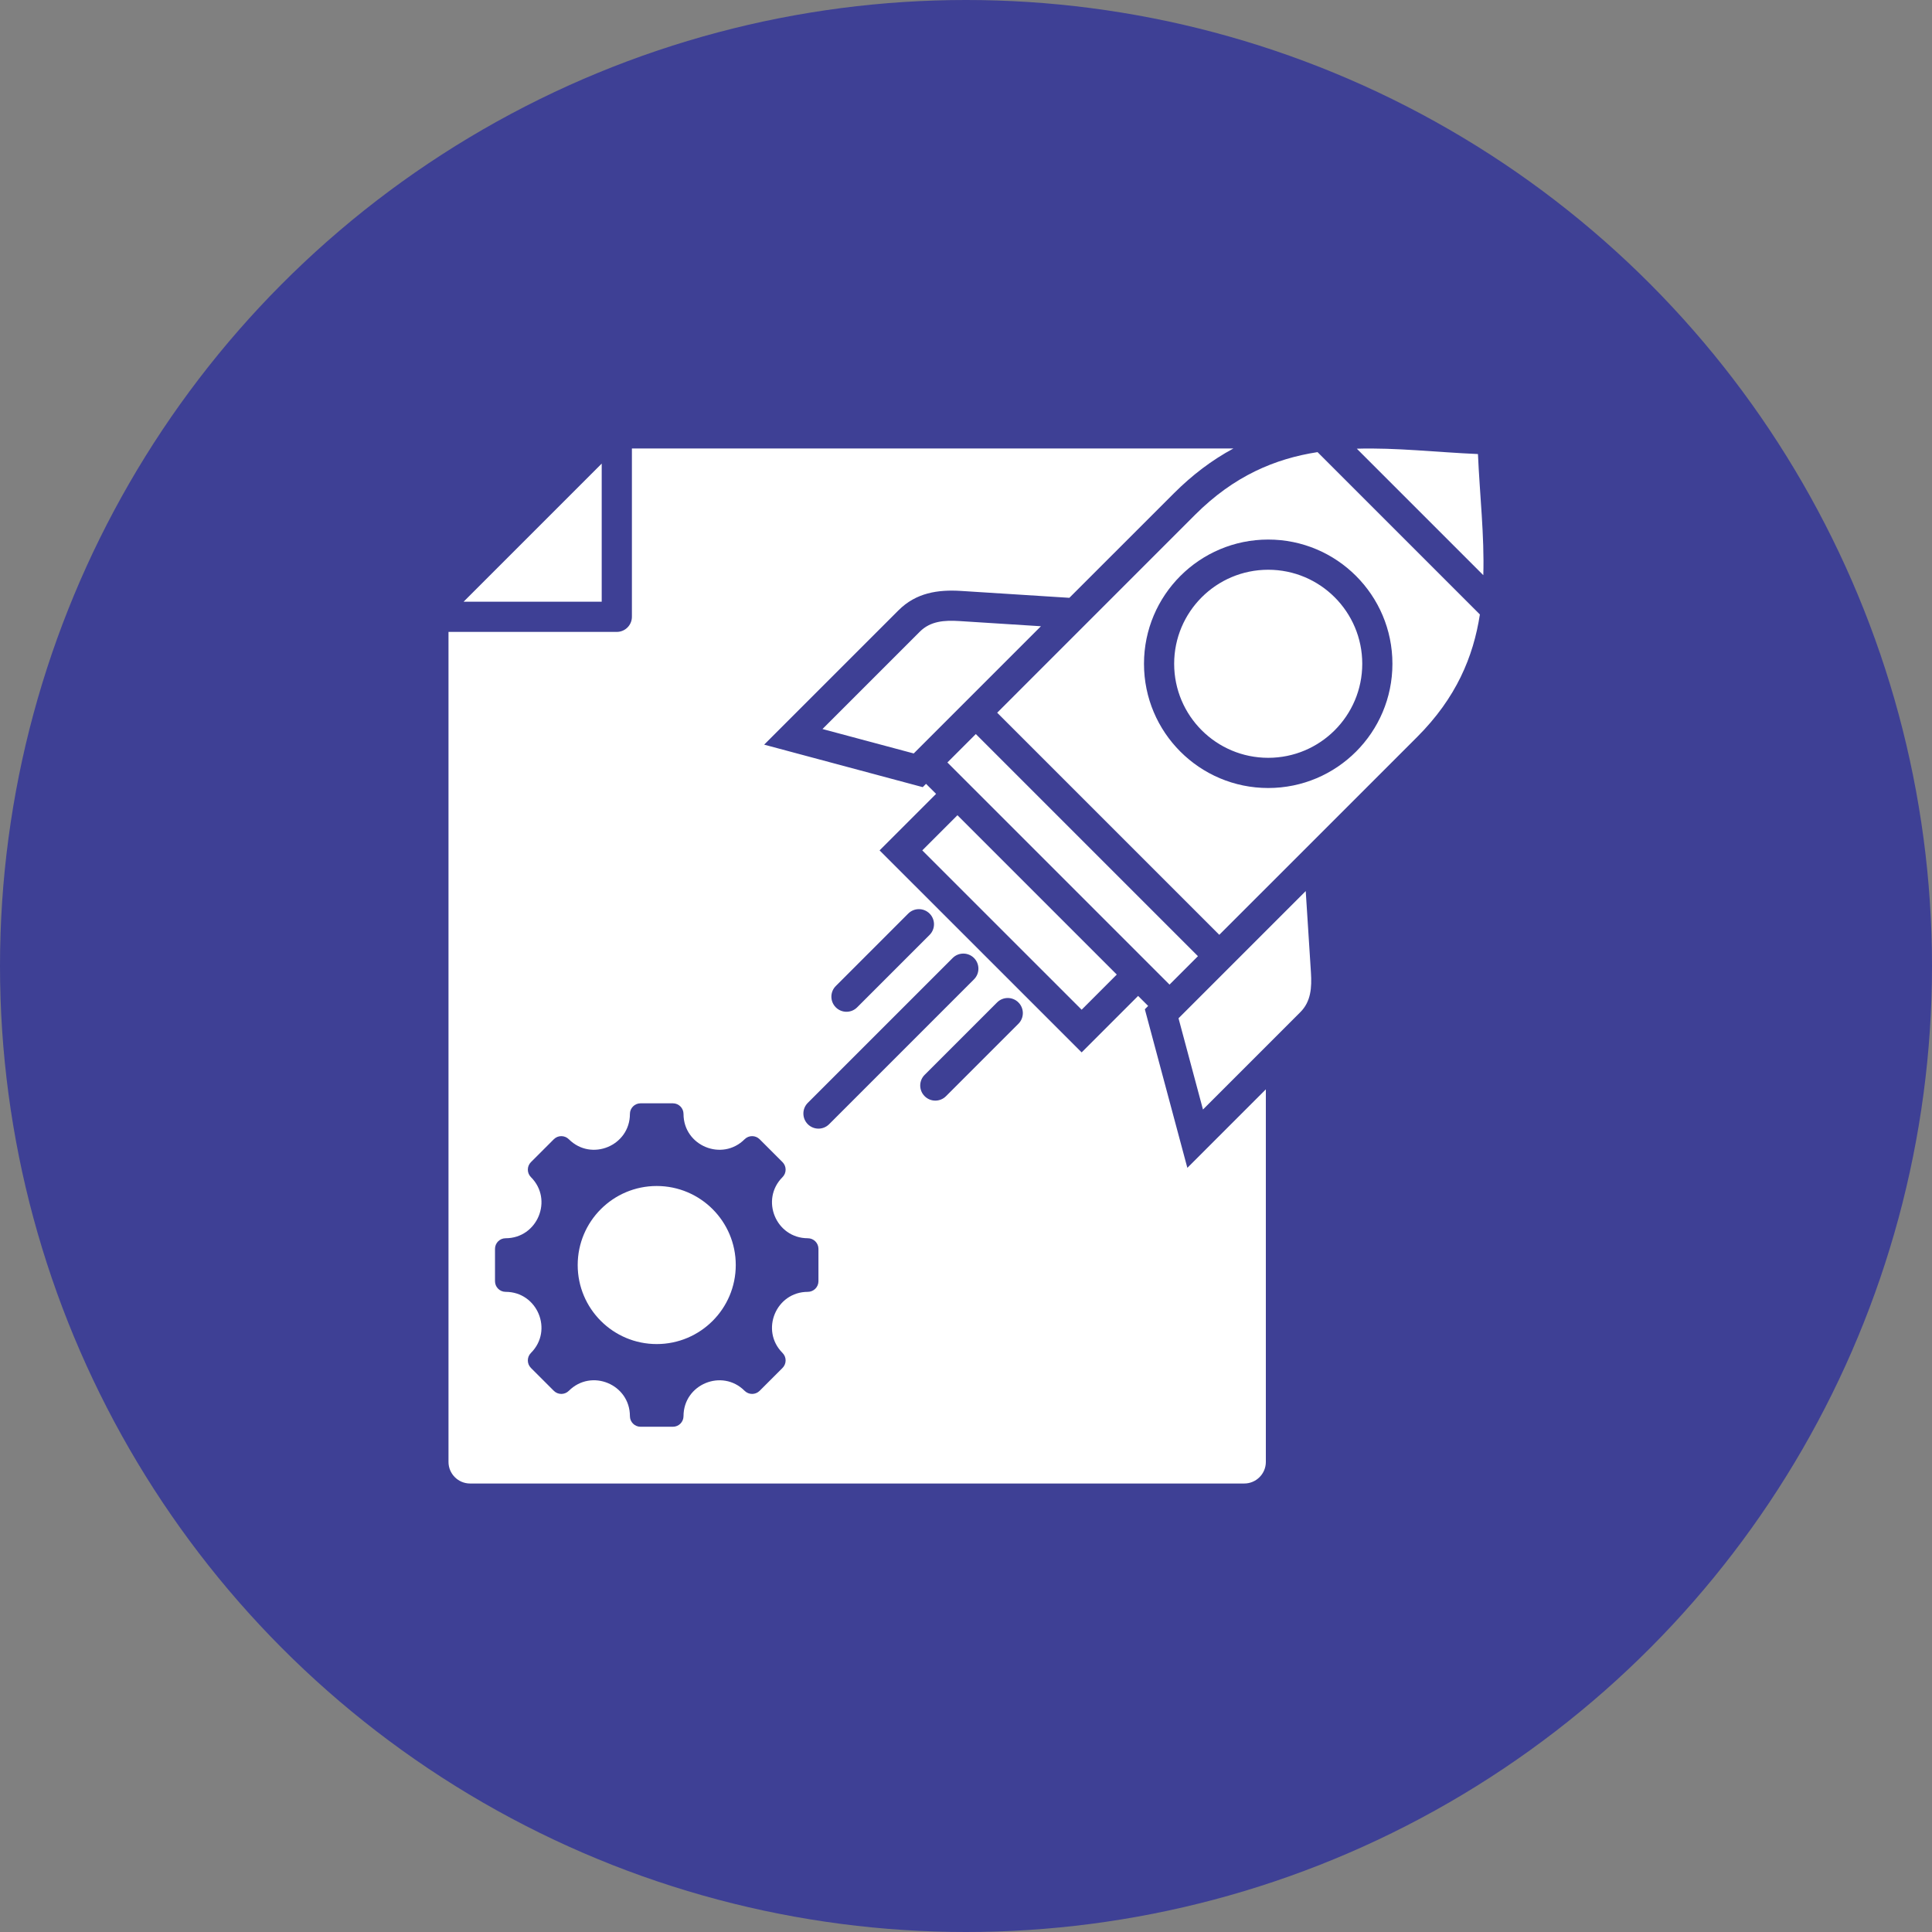
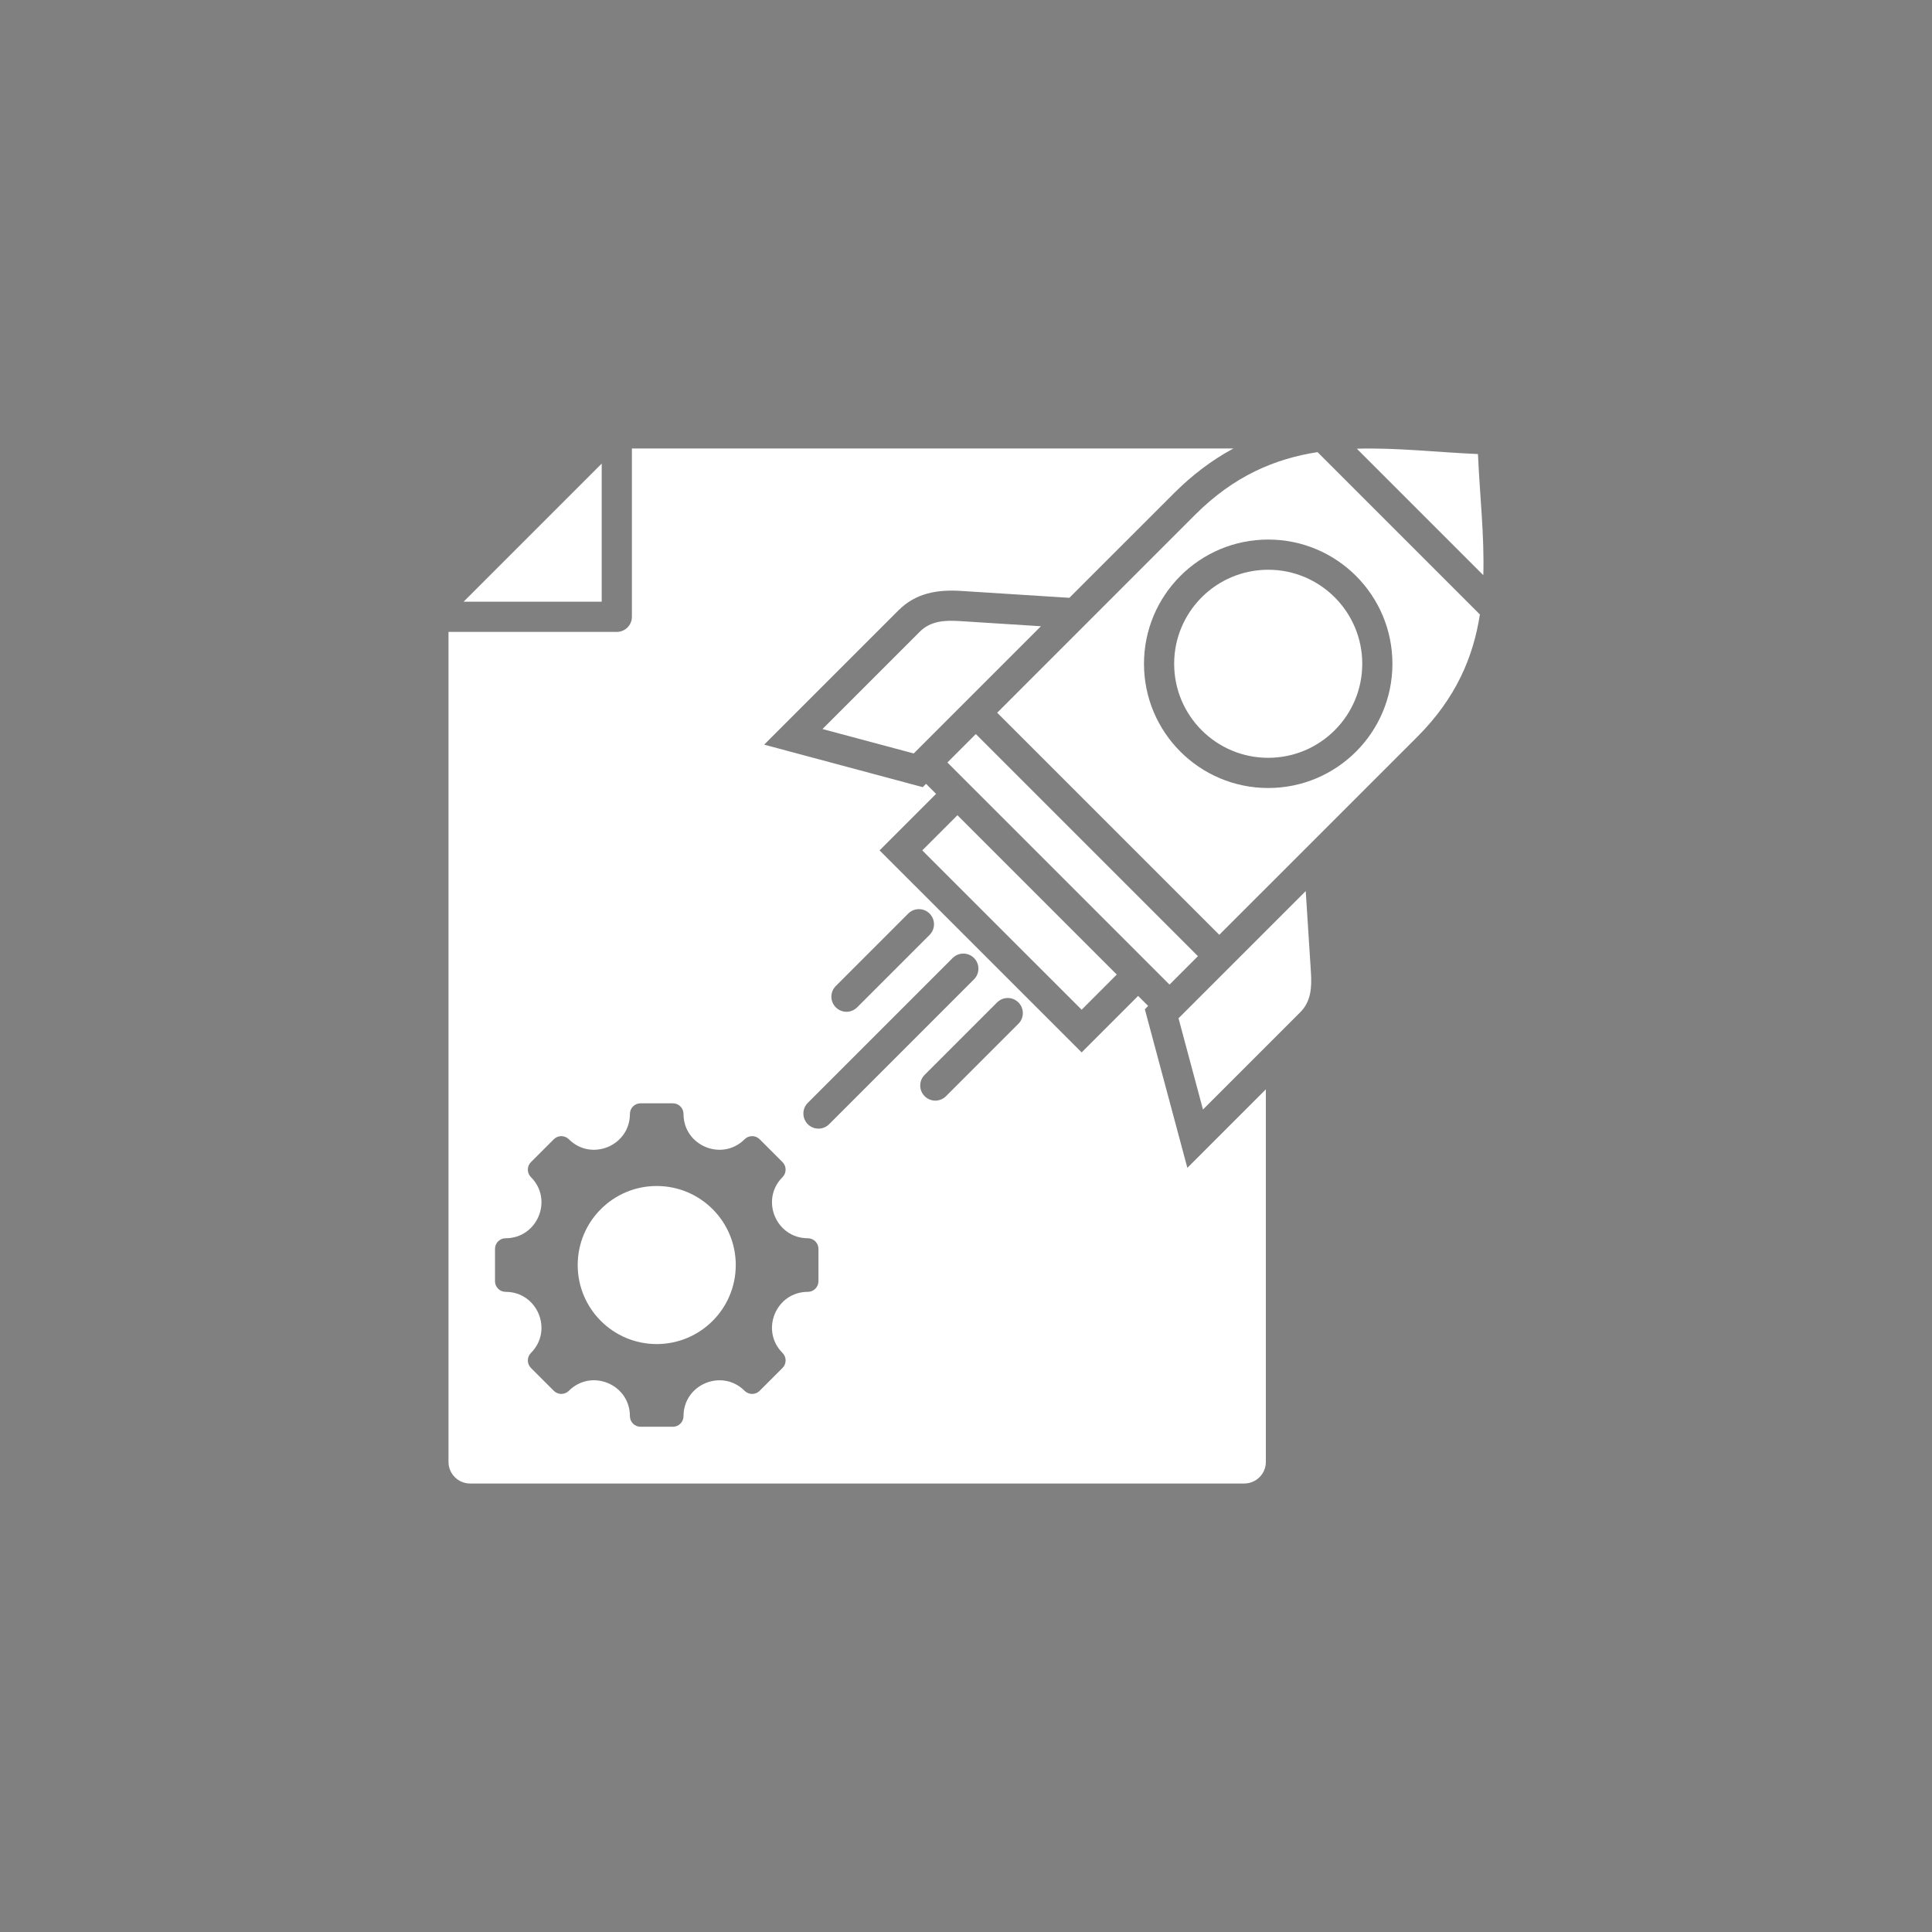
<svg xmlns="http://www.w3.org/2000/svg" width="70" height="70" viewBox="0 0 70 70" fill="none">
  <rect x="0" y="0" width="70" height="70" fill="#808080" stroke="none" />
-   <circle cx="35" cy="35" r="35" fill="#3E4095" />
-   <path fill-rule="evenodd" clip-rule="evenodd" d="M44.688 16.25H22.895V22.348C22.895 22.65 22.65 22.895 22.348 22.895H16.25V52.969C16.25 53.399 16.601 53.75 17.031 53.75H45.083C45.513 53.75 45.864 53.399 45.864 52.969V39.469L43.02 42.313L41.48 36.567L41.6 36.447L41.236 36.084L39.19 38.13L31.869 30.811L33.916 28.764L33.552 28.4L33.433 28.52L27.687 26.98L32.554 22.113C33.188 21.479 33.973 21.356 34.831 21.411L38.745 21.66L42.525 17.881C43.194 17.211 43.91 16.669 44.688 16.25ZM53.549 16.451C53.614 17.939 53.785 19.407 53.743 20.84L49.16 16.257C50.593 16.215 52.062 16.387 53.549 16.451ZM50.45 24.05C50.45 26.536 48.435 28.551 45.95 28.551C43.464 28.551 41.449 26.536 41.449 24.05C41.449 21.565 43.464 19.549 45.95 19.549C48.435 19.549 50.45 21.565 50.45 24.05ZM45.95 20.643C47.831 20.643 49.357 22.169 49.357 24.05C49.357 25.932 47.831 27.457 45.95 27.457C44.068 27.457 42.542 25.932 42.542 24.05C42.542 22.169 44.068 20.643 45.95 20.643ZM40.463 35.31L39.19 36.584L33.416 30.811L34.69 29.537L40.463 35.31ZM47.498 35.239C47.532 35.782 47.499 36.287 47.114 36.672L43.586 40.2L42.7 36.894L47.309 32.285L47.498 35.239ZM34.761 22.502L37.715 22.69L33.106 27.299L29.8 26.414L33.328 22.886C33.713 22.501 34.218 22.468 34.761 22.502ZM53.619 22.263C53.381 23.799 52.762 25.286 51.346 26.702L44.177 33.87L36.13 25.823L43.298 18.654C44.714 17.238 46.201 16.619 47.737 16.381L53.619 22.263ZM43.404 34.644L42.374 35.674L34.326 27.626L35.356 26.596L43.404 34.644ZM34.517 34.71C34.73 34.497 35.076 34.497 35.29 34.71C35.503 34.924 35.503 35.27 35.29 35.483L30.041 40.732C29.828 40.946 29.482 40.946 29.268 40.732C29.055 40.518 29.055 40.172 29.268 39.959L34.517 34.71ZM32.907 33.1C33.12 32.887 33.467 32.887 33.68 33.1C33.894 33.314 33.894 33.66 33.68 33.874L31.056 36.498C30.843 36.712 30.496 36.712 30.283 36.498C30.069 36.285 30.069 35.938 30.283 35.725L32.907 33.1ZM36.126 36.32C36.34 36.106 36.686 36.106 36.899 36.32C37.113 36.533 37.113 36.88 36.899 37.093L34.275 39.717C34.062 39.931 33.715 39.931 33.502 39.717C33.288 39.504 33.288 39.157 33.502 38.944L36.126 36.32ZM29.269 46.806C28.115 46.806 27.536 48.203 28.352 49.019C28.502 49.169 28.502 49.413 28.352 49.563L27.523 50.392C27.373 50.542 27.129 50.542 26.979 50.392C26.163 49.576 24.765 50.155 24.765 51.309C24.765 51.522 24.593 51.694 24.38 51.694H23.208C22.996 51.694 22.823 51.522 22.823 51.309C22.823 50.154 21.427 49.575 20.61 50.392C20.459 50.542 20.216 50.542 20.066 50.392L19.237 49.563C19.087 49.413 19.087 49.169 19.237 49.019C20.053 48.203 19.474 46.806 18.32 46.806C18.107 46.806 17.935 46.633 17.935 46.421V45.249C17.935 45.036 18.107 44.864 18.32 44.864C19.474 44.864 20.053 43.466 19.237 42.65C19.087 42.5 19.087 42.256 19.237 42.106L20.066 41.277C20.216 41.127 20.459 41.127 20.61 41.277C21.426 42.093 22.823 41.514 22.823 40.36C22.823 40.148 22.996 39.975 23.208 39.975H24.38C24.593 39.975 24.765 40.148 24.765 40.36C24.765 41.514 26.163 42.093 26.979 41.277C27.129 41.127 27.373 41.127 27.523 41.277L28.352 42.106C28.502 42.256 28.502 42.5 28.352 42.65C27.536 43.466 28.115 44.864 29.269 44.864C29.481 44.864 29.654 45.036 29.654 45.249V46.421C29.654 46.633 29.481 46.806 29.269 46.806ZM23.794 42.971C25.376 42.971 26.658 44.253 26.658 45.835C26.658 47.416 25.376 48.698 23.794 48.698C22.213 48.698 20.931 47.416 20.931 45.835C20.931 44.253 22.213 42.971 23.794 42.971ZM21.801 16.797V21.801H16.797L21.801 16.797Z" fill="white" />
+   <path fill-rule="evenodd" clip-rule="evenodd" d="M44.688 16.25H22.895V22.348C22.895 22.65 22.65 22.895 22.348 22.895H16.25V52.969C16.25 53.399 16.601 53.75 17.031 53.75H45.083C45.513 53.75 45.864 53.399 45.864 52.969V39.469L43.02 42.313L41.48 36.567L41.6 36.447L41.236 36.084L39.19 38.13L31.869 30.811L33.916 28.764L33.552 28.4L33.433 28.52L27.687 26.98L32.554 22.113C33.188 21.479 33.973 21.356 34.831 21.411L38.745 21.66L42.525 17.881C43.194 17.211 43.91 16.669 44.688 16.25ZM53.549 16.451C53.614 17.939 53.785 19.407 53.743 20.84L49.16 16.257C50.593 16.215 52.062 16.387 53.549 16.451ZM50.45 24.05C50.45 26.536 48.435 28.551 45.95 28.551C43.464 28.551 41.449 26.536 41.449 24.05C41.449 21.565 43.464 19.549 45.95 19.549C48.435 19.549 50.45 21.565 50.45 24.05ZM45.95 20.643C47.831 20.643 49.357 22.169 49.357 24.05C49.357 25.932 47.831 27.457 45.95 27.457C44.068 27.457 42.542 25.932 42.542 24.05C42.542 22.169 44.068 20.643 45.95 20.643ZM40.463 35.31L39.19 36.584L33.416 30.811L34.69 29.537L40.463 35.31ZM47.498 35.239C47.532 35.782 47.499 36.287 47.114 36.672L43.586 40.2L42.7 36.894L47.309 32.285L47.498 35.239ZM34.761 22.502L37.715 22.69L33.106 27.299L29.8 26.414L33.328 22.886C33.713 22.501 34.218 22.468 34.761 22.502ZM53.619 22.263C53.381 23.799 52.762 25.286 51.346 26.702L44.177 33.87L36.13 25.823L43.298 18.654C44.714 17.238 46.201 16.619 47.737 16.381L53.619 22.263ZM43.404 34.644L42.374 35.674L34.326 27.626L35.356 26.596L43.404 34.644ZM34.517 34.71C34.73 34.497 35.076 34.497 35.29 34.71C35.503 34.924 35.503 35.27 35.29 35.483L30.041 40.732C29.828 40.946 29.482 40.946 29.268 40.732C29.055 40.518 29.055 40.172 29.268 39.959L34.517 34.71ZM32.907 33.1C33.12 32.887 33.467 32.887 33.68 33.1C33.894 33.314 33.894 33.66 33.68 33.874L31.056 36.498C30.843 36.712 30.496 36.712 30.283 36.498C30.069 36.285 30.069 35.938 30.283 35.725L32.907 33.1ZM36.126 36.32C36.34 36.106 36.686 36.106 36.899 36.32C37.113 36.533 37.113 36.88 36.899 37.093L34.275 39.717C34.062 39.931 33.715 39.931 33.502 39.717C33.288 39.504 33.288 39.157 33.502 38.944ZM29.269 46.806C28.115 46.806 27.536 48.203 28.352 49.019C28.502 49.169 28.502 49.413 28.352 49.563L27.523 50.392C27.373 50.542 27.129 50.542 26.979 50.392C26.163 49.576 24.765 50.155 24.765 51.309C24.765 51.522 24.593 51.694 24.38 51.694H23.208C22.996 51.694 22.823 51.522 22.823 51.309C22.823 50.154 21.427 49.575 20.61 50.392C20.459 50.542 20.216 50.542 20.066 50.392L19.237 49.563C19.087 49.413 19.087 49.169 19.237 49.019C20.053 48.203 19.474 46.806 18.32 46.806C18.107 46.806 17.935 46.633 17.935 46.421V45.249C17.935 45.036 18.107 44.864 18.32 44.864C19.474 44.864 20.053 43.466 19.237 42.65C19.087 42.5 19.087 42.256 19.237 42.106L20.066 41.277C20.216 41.127 20.459 41.127 20.61 41.277C21.426 42.093 22.823 41.514 22.823 40.36C22.823 40.148 22.996 39.975 23.208 39.975H24.38C24.593 39.975 24.765 40.148 24.765 40.36C24.765 41.514 26.163 42.093 26.979 41.277C27.129 41.127 27.373 41.127 27.523 41.277L28.352 42.106C28.502 42.256 28.502 42.5 28.352 42.65C27.536 43.466 28.115 44.864 29.269 44.864C29.481 44.864 29.654 45.036 29.654 45.249V46.421C29.654 46.633 29.481 46.806 29.269 46.806ZM23.794 42.971C25.376 42.971 26.658 44.253 26.658 45.835C26.658 47.416 25.376 48.698 23.794 48.698C22.213 48.698 20.931 47.416 20.931 45.835C20.931 44.253 22.213 42.971 23.794 42.971ZM21.801 16.797V21.801H16.797L21.801 16.797Z" fill="white" />
</svg>